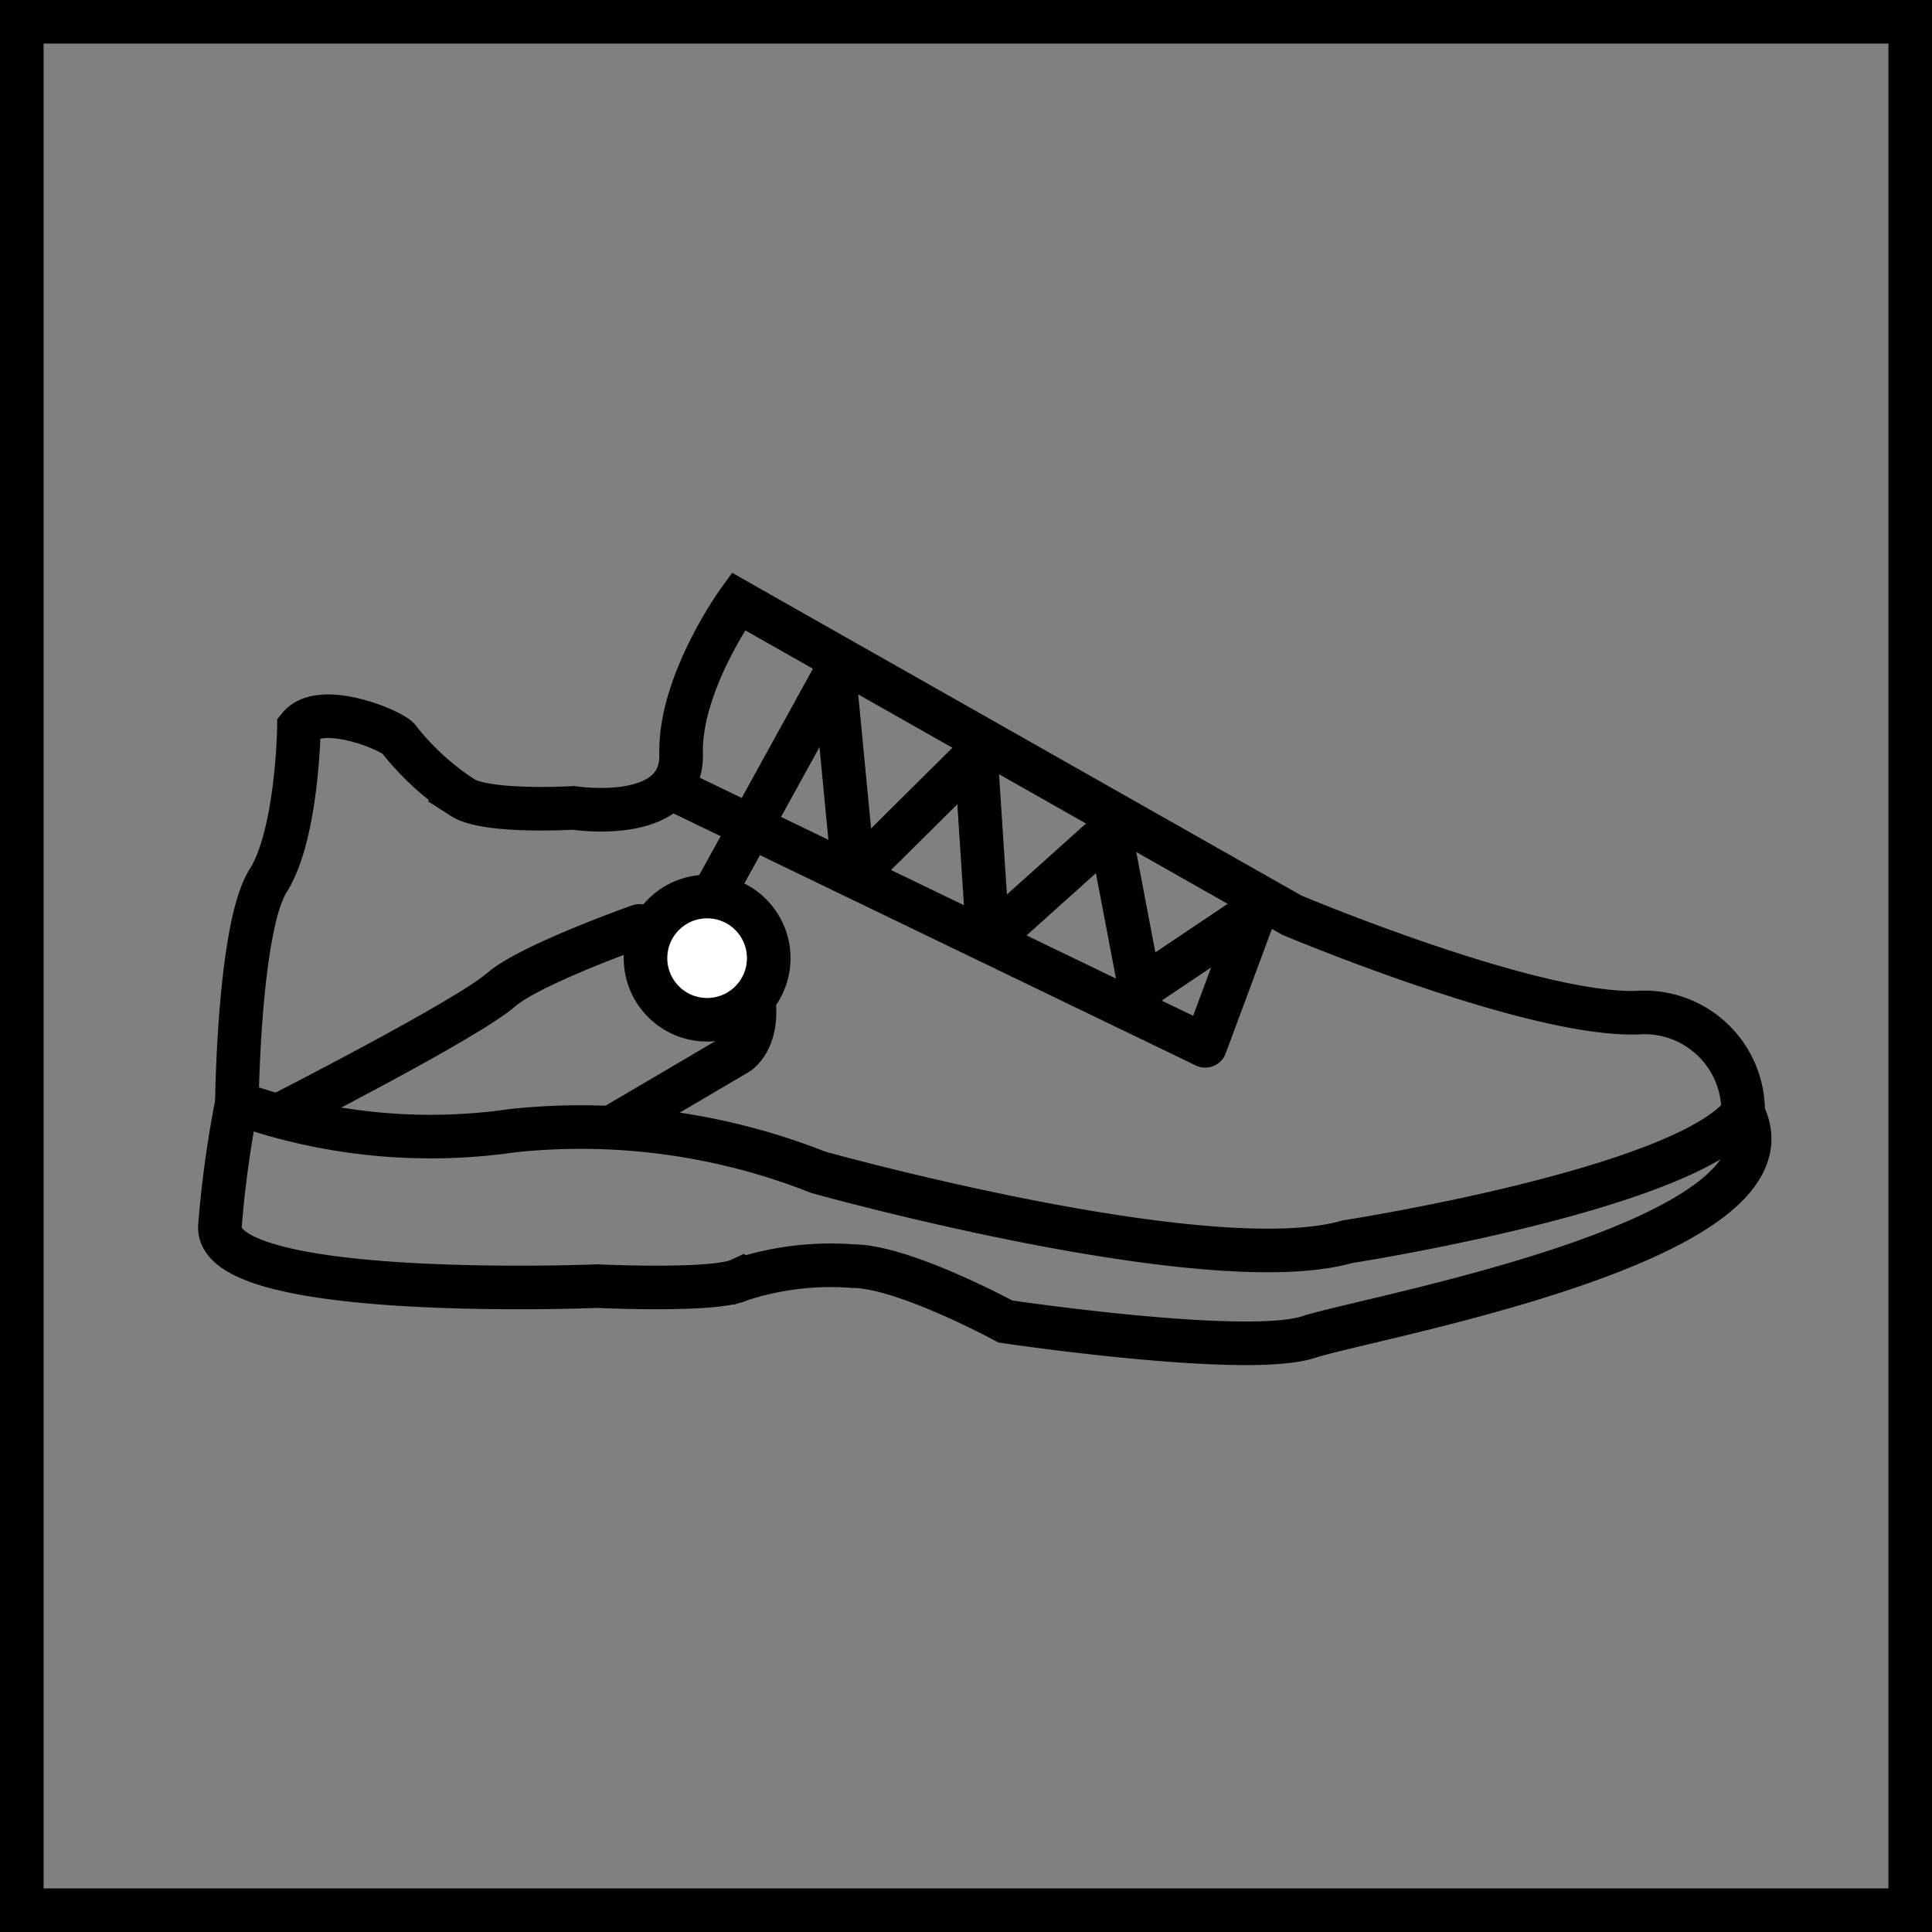
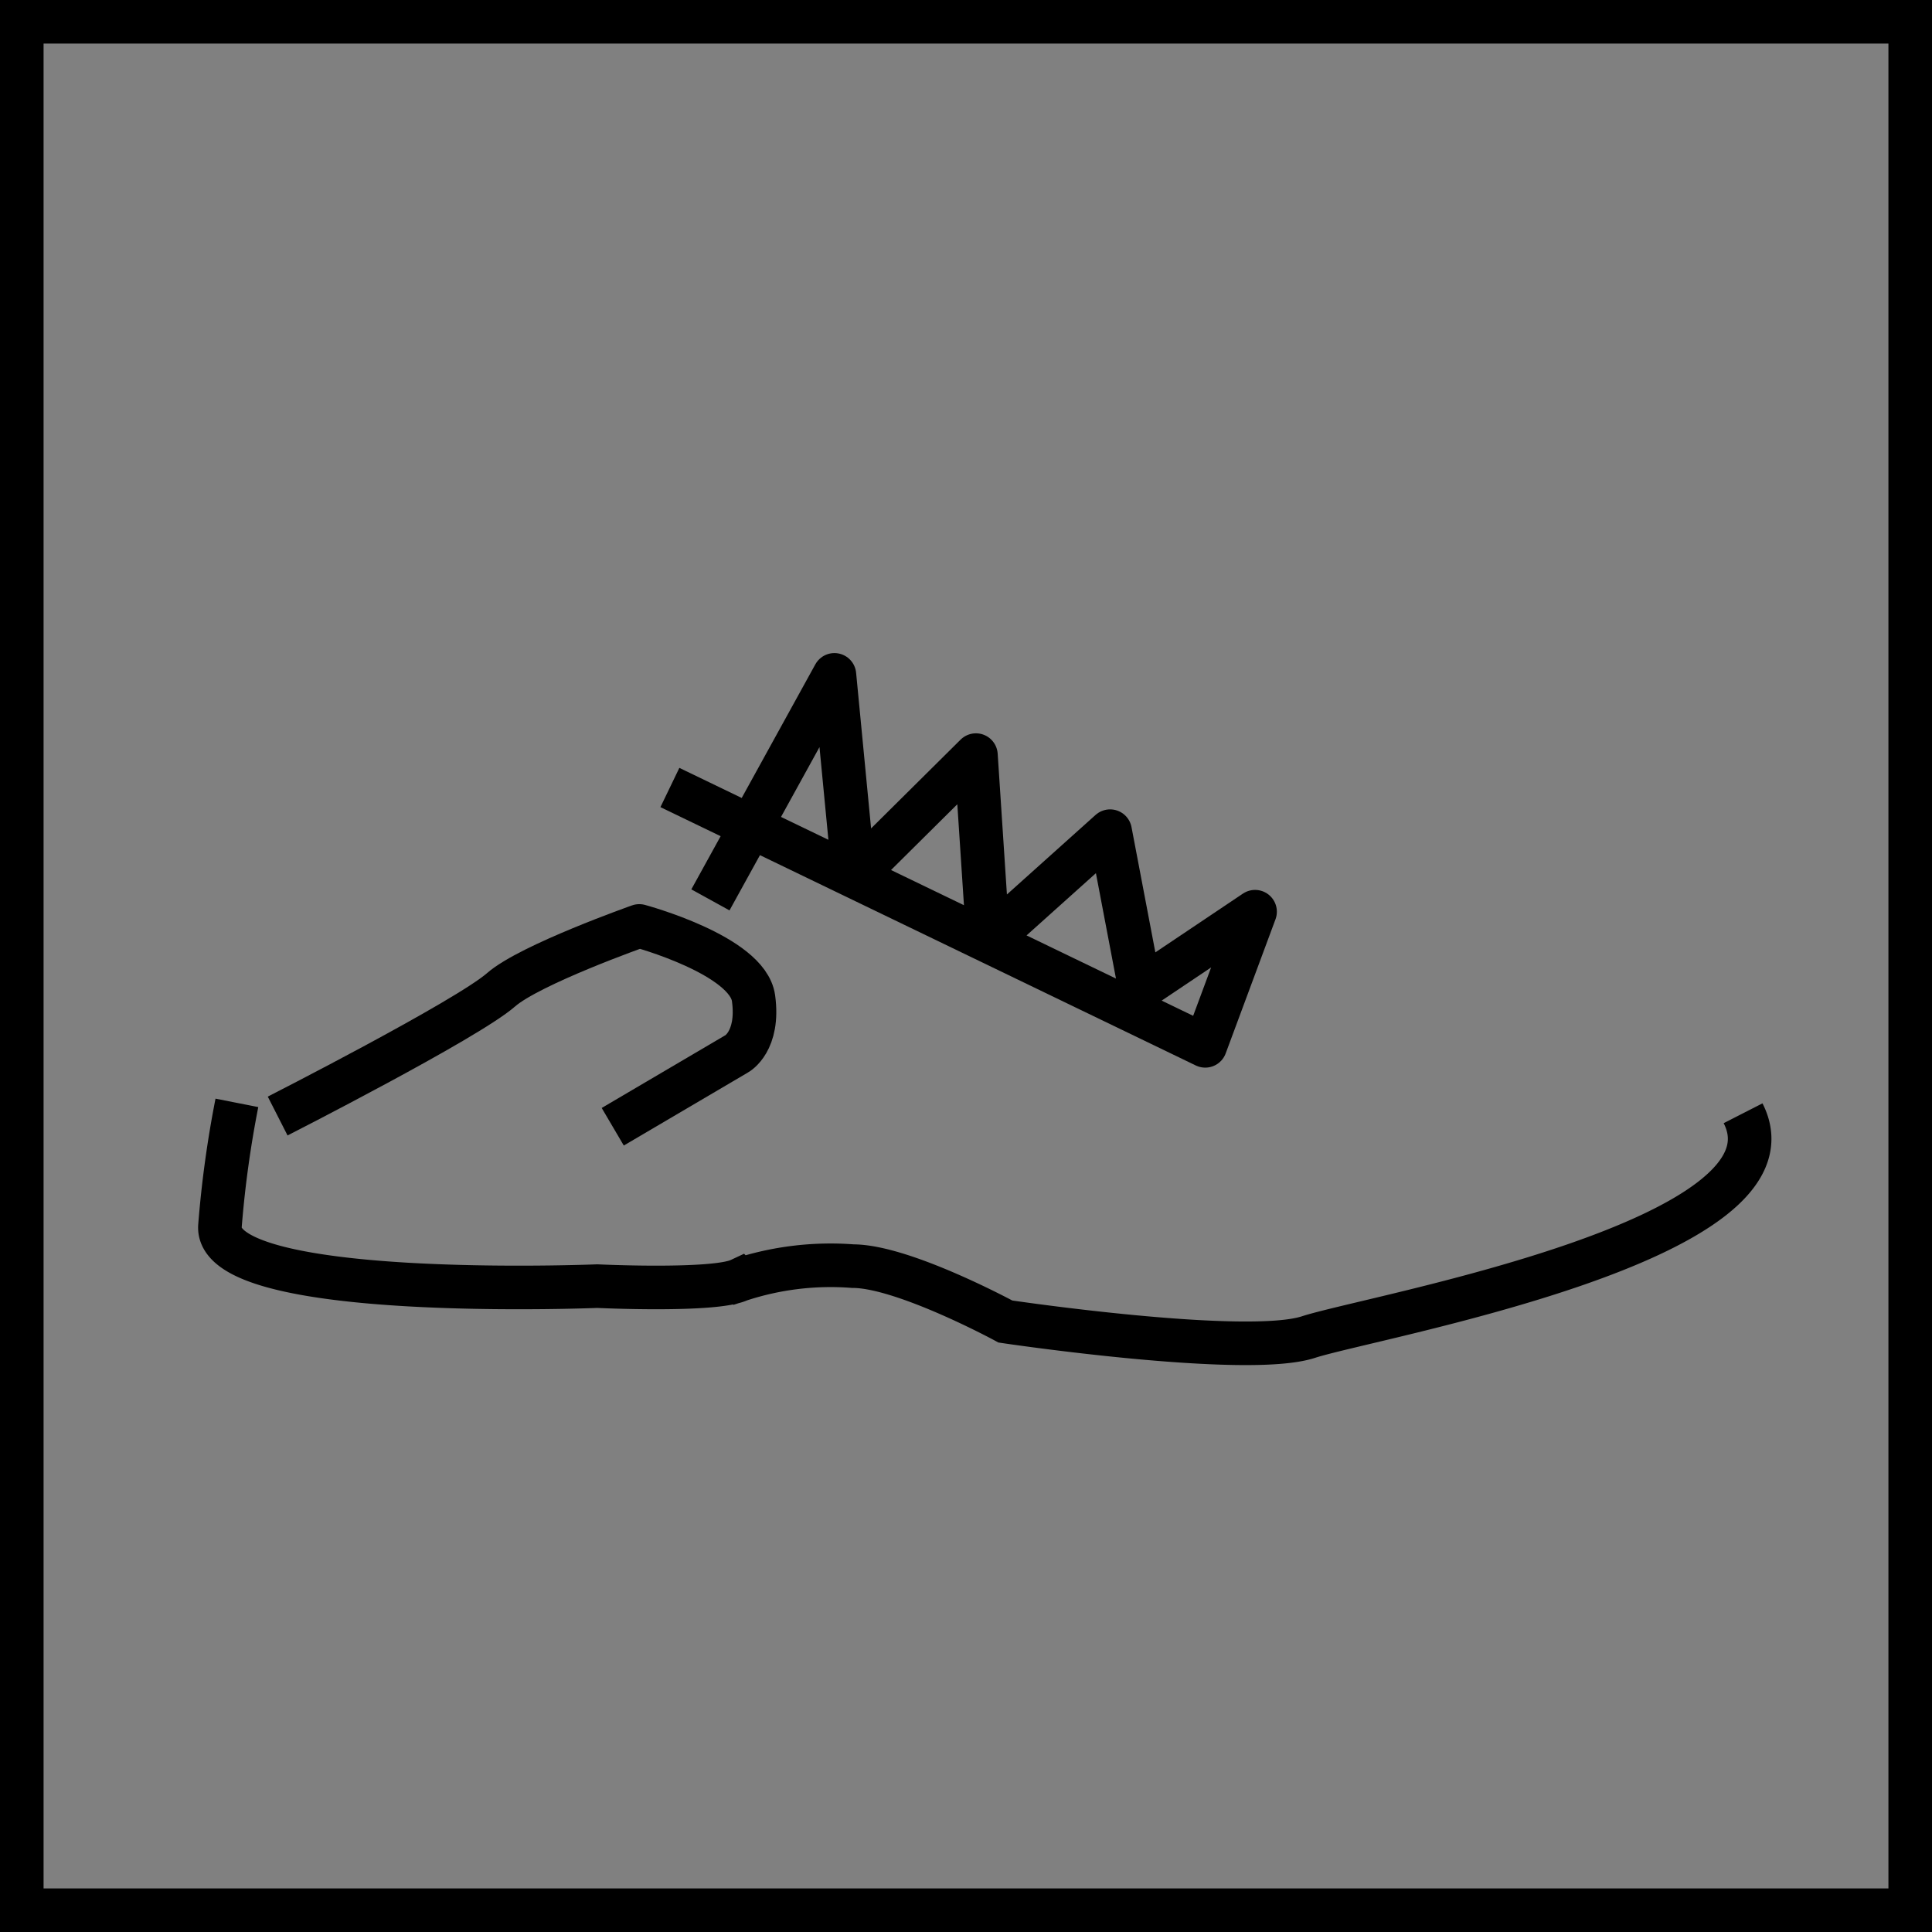
<svg xmlns="http://www.w3.org/2000/svg" viewBox="0 0 66.5 66.5">
  <rect x="0" y="0" width="66.5" height="66.5" fill="#808080" stroke="none" />
  <defs>
    <style>.cls-1,.cls-2{fill:none;}.cls-1,.cls-2,.cls-3{stroke:#000;stroke-width:1.5px;}.cls-1,.cls-3{stroke-miterlimit:10;}.cls-2{stroke-linejoin:round;}.cls-3{fill:#fff;}</style>
  </defs>
  <g id="Warstwa_2" data-name="Warstwa 2">
    <g id="Warstwa_6" data-name="Warstwa 6">
      <g id="Quick_fit_system" data-name="Quick fit system">
        <rect class="cls-1" x="0.75" y="0.75" width="65" height="65" />
        <g id="buty_niskie" data-name="buty niskie">
-           <path class="cls-1" d="M10.289,25.026s-.044,3.678-1.06,5.29-1.075,7.645-1.075,7.645a19.712,19.712,0,0,0,9.497.956,22.226,22.226,0,0,1,10.512,1.433S41.602,44.113,46.38,42.74c0,0,11.587-1.792,13.618-4.42a3.397,3.397,0,0,0-3.643-3.464c-3.643.12-11.886-3.354-11.886-3.354L25.415,20.7s-2.031,2.807-1.971,5.256-3.703,1.852-3.703,1.852-2.986.179-3.823-.358a9.226,9.226,0,0,1-2.174-1.984C13.685,25.226,11.066,24.07,10.289,25.026Z" />
          <path class="cls-1" d="M8.154,37.961a37.091,37.091,0,0,0-.583,4.236c-.199,2.609,12.985,2.072,12.985,2.072s4.028.192,4.896-.213a10.014,10.014,0,0,1,3.903-.475c1.737,0,5.251,1.906,5.251,1.906s8.289,1.234,10.431.536,17.198-3.323,14.96-7.704" />
        </g>
        <path class="cls-2" d="M9.557,38.414S16.07,35.098,17.245,34.07c.996-.872,4.759-2.199,4.759-2.199s3.731,1.003,3.933,2.489-.572,1.909-.572,1.909l-4.274,2.514" />
-         <circle class="cls-3" cx="24.339" cy="32.98" r="2.121" />
        <polyline class="cls-2" points="23.058 27.106 41.485 35.998 43.2 31.381 39.243 34.036 38.21 28.609 34.011 32.377 33.592 25.991 29.388 30.161 28.721 23.229 24.453 30.974" />
      </g>
    </g>
  </g>
</svg>